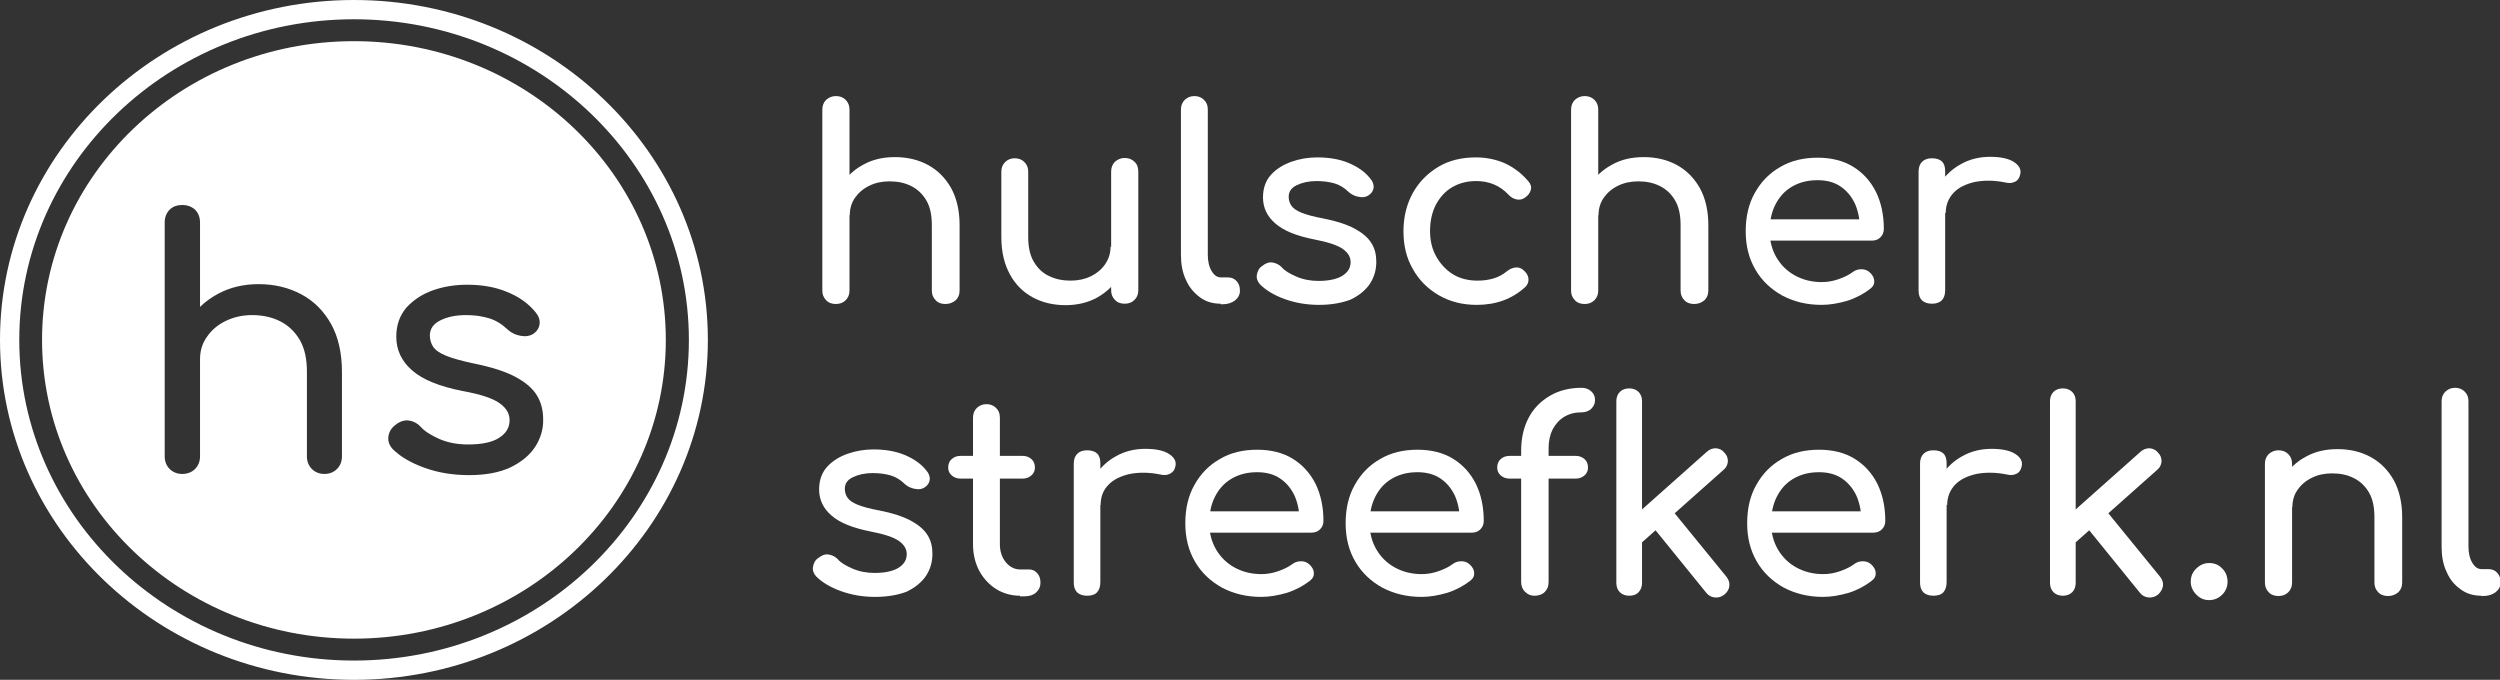
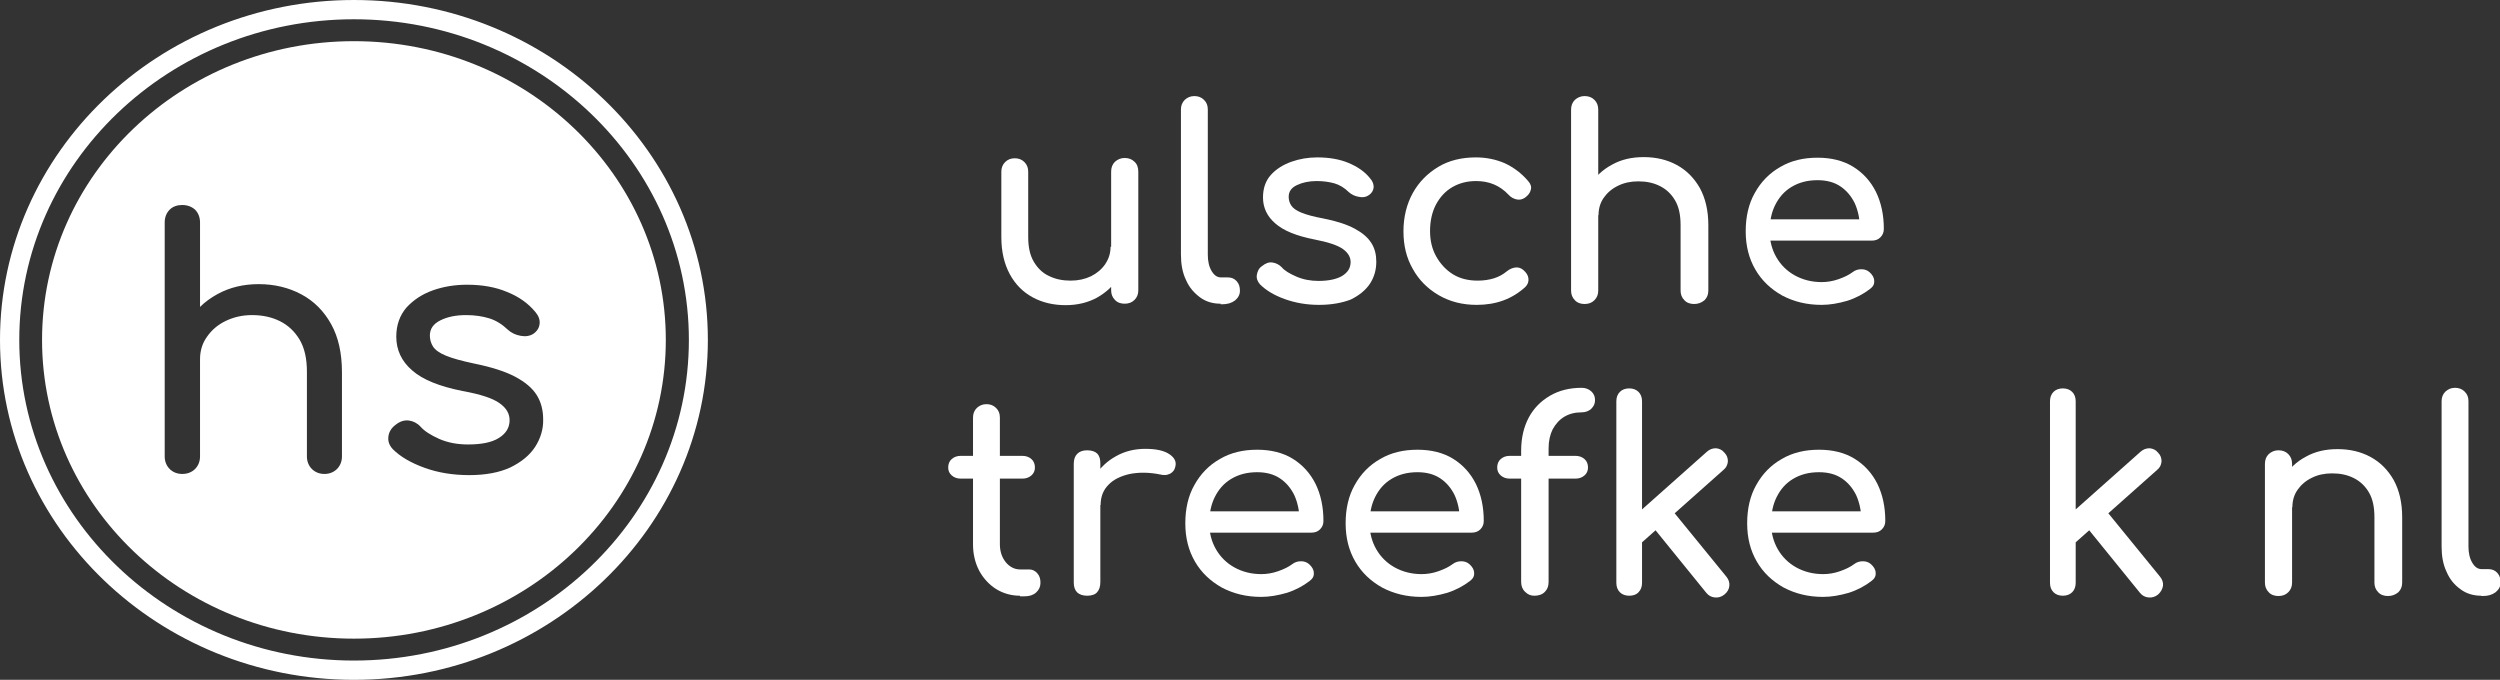
<svg xmlns="http://www.w3.org/2000/svg" version="1.1" id="Laag_1" x="0px" y="0px" viewBox="0 0 856.1 232.8" style="enable-background:new 0 0 856.1 232.8;" xml:space="preserve">
  <rect x="0" y="0" width="856.1" height="232.8" fill="#333333" stroke="none" />
  <style type="text/css">
	.st0{fill:#FFFFFF;}
</style>
  <g>
    <g>
-       <path class="st0" d="M286.2,85.9c-1.3,0-2.5-0.4-3.3-1.3c-0.9-0.9-1.3-2-1.3-3.3V37.6c0-1.4,0.4-2.5,1.3-3.4    c0.9-0.8,2-1.3,3.3-1.3c1.4,0,2.5,0.4,3.4,1.3c0.9,0.9,1.3,2,1.3,3.4v43.7c0,1.3-0.4,2.4-1.3,3.3    C288.7,85.5,287.6,85.9,286.2,85.9z M286.2,104.1c-1.3,0-2.5-0.4-3.3-1.3c-0.9-0.9-1.3-2-1.3-3.3V58.9c0-1.4,0.4-2.5,1.3-3.4    c0.9-0.8,2-1.3,3.3-1.3c1.4,0,2.5,0.4,3.4,1.3c0.9,0.9,1.3,2,1.3,3.4v40.6c0,1.3-0.4,2.4-1.3,3.3    C288.7,103.7,287.6,104.1,286.2,104.1z M323.7,104.1c-1.3,0-2.5-0.4-3.3-1.3c-0.9-0.9-1.3-2-1.3-3.3V77.1c0-3.5-0.6-6.3-1.9-8.5    c-1.3-2.2-3-3.8-5.2-4.9c-2.2-1.1-4.6-1.6-7.4-1.6c-2.6,0-4.9,0.5-6.9,1.5c-2.1,1-3.7,2.4-4.9,4.1c-1.2,1.7-1.8,3.7-1.8,6h-5.8    c0-3.8,0.9-7.2,2.8-10.2c1.9-3,4.4-5.4,7.6-7.1c3.2-1.8,6.8-2.6,10.9-2.6c4.2,0,8,0.9,11.3,2.7c3.3,1.8,5.9,4.4,7.9,7.9    c1.9,3.5,2.9,7.7,2.9,12.7v22.4c0,1.3-0.4,2.4-1.3,3.3C326.2,103.7,325.1,104.1,323.7,104.1z" />
      <path class="st0" d="M364.9,104.5c-4.2,0-8-0.9-11.3-2.7c-3.3-1.8-5.9-4.4-7.8-7.9c-1.9-3.5-2.9-7.7-2.9-12.7V58.8    c0-1.3,0.4-2.4,1.3-3.3c0.9-0.9,2-1.3,3.3-1.3c1.3,0,2.4,0.4,3.3,1.3c0.9,0.9,1.3,2,1.3,3.3v22.4c0,3.4,0.6,6.2,1.9,8.4    c1.3,2.2,3,3.9,5.2,4.9c2.2,1.1,4.7,1.6,7.4,1.6c2.6,0,4.9-0.5,7-1.5c2-1,3.7-2.4,4.9-4.2c1.2-1.8,1.8-3.7,1.8-5.9h5.8    c0,3.8-0.9,7.2-2.8,10.2c-1.9,3-4.4,5.4-7.6,7.2C372.6,103.6,369,104.5,364.9,104.5z M385.1,104c-1.3,0-2.5-0.4-3.3-1.3    c-0.9-0.9-1.3-2-1.3-3.3V58.8c0-1.4,0.4-2.5,1.3-3.4c0.9-0.8,2-1.3,3.3-1.3c1.4,0,2.5,0.4,3.4,1.3c0.9,0.8,1.3,2,1.3,3.4v40.6    c0,1.3-0.4,2.4-1.3,3.3C387.6,103.6,386.5,104,385.1,104z" />
      <path class="st0" d="M418,104c-2.7,0-5.1-0.7-7.1-2.2s-3.7-3.4-4.8-6c-1.2-2.5-1.7-5.4-1.7-8.7V37.5c0-1.3,0.4-2.4,1.3-3.3    c0.9-0.8,1.9-1.3,3.3-1.3c1.3,0,2.4,0.4,3.3,1.3c0.9,0.9,1.3,1.9,1.3,3.3v49.7c0,2.2,0.4,4.1,1.3,5.6c0.9,1.5,1.9,2.2,3.3,2.2h2.3    c1.2,0,2.2,0.4,3,1.3c0.8,0.9,1.1,1.9,1.1,3.3c0,1.3-0.6,2.4-1.7,3.3c-1.2,0.9-2.6,1.3-4.5,1.3H418z" />
      <path class="st0" d="M451.7,104.4c-4.3,0-8.2-0.7-11.8-2c-3.6-1.3-6.4-3-8.4-5c-0.9-1-1.3-2.1-1.1-3.3c0.2-1.2,0.7-2.3,1.8-3    c1.2-1,2.4-1.4,3.6-1.2c1.2,0.2,2.2,0.7,3.1,1.6c1,1.2,2.7,2.2,5,3.2s4.8,1.5,7.6,1.5c3.5,0,6.2-0.6,8.1-1.7    c1.9-1.2,2.8-2.6,2.9-4.5c0.1-1.8-0.8-3.4-2.6-4.7c-1.8-1.3-5.1-2.4-9.8-3.3c-6.1-1.2-10.6-3-13.4-5.5c-2.8-2.4-4.2-5.4-4.2-8.9    c0-3.1,0.9-5.7,2.7-7.7c1.8-2,4.2-3.5,7-4.5s5.8-1.5,8.9-1.5c4,0,7.6,0.6,10.7,1.9c3.1,1.3,5.6,3,7.4,5.3c0.9,1,1.2,2,1.2,3    c-0.1,1.1-0.6,2-1.6,2.7c-1,0.7-2.1,0.9-3.5,0.6c-1.3-0.2-2.5-0.8-3.4-1.6c-1.5-1.5-3.2-2.5-4.9-3c-1.8-0.5-3.8-0.8-6.1-0.8    c-2.7,0-4.9,0.5-6.8,1.4c-1.9,0.9-2.8,2.2-2.8,4c0,1.1,0.3,2.1,0.9,3c0.6,0.9,1.7,1.7,3.4,2.4c1.7,0.7,4.2,1.4,7.5,2    c4.6,0.9,8.2,2.1,10.8,3.5c2.6,1.4,4.5,3,5.7,4.9c1.2,1.9,1.7,4,1.7,6.4c0,2.8-0.7,5.3-2.2,7.6c-1.5,2.2-3.7,4-6.6,5.4    C459.6,103.7,456,104.4,451.7,104.4z" />
      <path class="st0" d="M505.7,104.4c-4.9,0-9.2-1.1-13-3.3c-3.8-2.2-6.8-5.2-8.9-9c-2.2-3.8-3.2-8.1-3.2-12.9    c0-4.9,1.1-9.3,3.2-13.1c2.1-3.8,5.1-6.8,8.8-9c3.7-2.2,8-3.2,12.8-3.2c3.6,0,6.9,0.7,9.9,2c3,1.4,5.7,3.4,8,6.1    c0.9,1,1.2,2,0.9,3c-0.2,1-0.9,1.9-2,2.7c-0.9,0.6-1.8,0.8-2.8,0.6c-1-0.2-2-0.7-2.8-1.6c-3-3.2-6.7-4.7-11.1-4.7    c-3.1,0-5.8,0.7-8.2,2.1c-2.4,1.4-4.2,3.4-5.6,6c-1.3,2.5-2,5.6-2,9c0,3.3,0.7,6.2,2.1,8.7c1.4,2.5,3.3,4.6,5.7,6.1    c2.4,1.5,5.3,2.2,8.5,2.2c2.1,0,4-0.3,5.6-0.8c1.6-0.5,3.1-1.3,4.4-2.4c1-0.8,2-1.2,3-1.3c1-0.1,1.9,0.2,2.7,0.9    c1,0.9,1.6,1.8,1.7,2.9c0.1,1.1-0.2,2-1.1,2.9C517.8,102.4,512.3,104.4,505.7,104.4z" />
      <path class="st0" d="M542.6,85.9c-1.3,0-2.5-0.4-3.3-1.3c-0.9-0.9-1.3-2-1.3-3.3V37.6c0-1.4,0.4-2.5,1.3-3.4    c0.9-0.8,2-1.3,3.3-1.3c1.4,0,2.5,0.4,3.4,1.3c0.9,0.9,1.3,2,1.3,3.4v43.7c0,1.3-0.4,2.4-1.3,3.3C545.1,85.5,544,85.9,542.6,85.9z     M542.6,104.1c-1.3,0-2.5-0.4-3.3-1.3c-0.9-0.9-1.3-2-1.3-3.3V58.9c0-1.4,0.4-2.5,1.3-3.4c0.9-0.8,2-1.3,3.3-1.3    c1.4,0,2.5,0.4,3.4,1.3c0.9,0.9,1.3,2,1.3,3.4v40.6c0,1.3-0.4,2.4-1.3,3.3C545.1,103.7,544,104.1,542.6,104.1z M580.1,104.1    c-1.3,0-2.5-0.4-3.3-1.3c-0.9-0.9-1.3-2-1.3-3.3V77.1c0-3.5-0.6-6.3-1.9-8.5c-1.3-2.2-3-3.8-5.2-4.9c-2.2-1.1-4.6-1.6-7.4-1.6    c-2.6,0-4.9,0.5-6.9,1.5c-2.1,1-3.7,2.4-4.9,4.1c-1.2,1.7-1.8,3.7-1.8,6h-5.8c0-3.8,0.9-7.2,2.8-10.2c1.9-3,4.4-5.4,7.6-7.1    c3.2-1.8,6.8-2.6,10.9-2.6c4.2,0,8,0.9,11.3,2.7c3.3,1.8,5.9,4.4,7.9,7.9c1.9,3.5,2.9,7.7,2.9,12.7v22.4c0,1.3-0.4,2.4-1.3,3.3    C582.6,103.7,581.5,104.1,580.1,104.1z" />
      <path class="st0" d="M623.8,104.4c-5.1,0-9.5-1.1-13.5-3.2c-3.9-2.2-7-5.1-9.2-8.9c-2.2-3.8-3.3-8.1-3.3-13.1c0-5,1-9.4,3.1-13.1    c2.1-3.8,5-6.8,8.7-8.9c3.7-2.2,8-3.2,12.8-3.2c4.7,0,8.8,1,12.2,3.1c3.4,2.1,6,5,7.8,8.6c1.8,3.7,2.7,7.9,2.7,12.7    c0,1.2-0.4,2.1-1.2,2.9c-0.8,0.8-1.8,1.1-3,1.1h-36.8v-7.3h36.5l-3.7,2.5c-0.1-3-0.7-5.7-1.8-8.1c-1.2-2.4-2.8-4.3-4.9-5.7    c-2.1-1.4-4.7-2.1-7.8-2.1c-3.5,0-6.4,0.8-8.9,2.3c-2.5,1.5-4.3,3.6-5.6,6.2c-1.3,2.6-1.9,5.6-1.9,9c0,3.3,0.8,6.3,2.3,8.9    c1.5,2.6,3.6,4.7,6.3,6.2c2.7,1.5,5.8,2.3,9.2,2.3c1.9,0,3.8-0.3,5.8-1c2-0.7,3.6-1.5,4.8-2.4c0.9-0.7,1.9-1,3-1    c1.1,0,2,0.3,2.8,1c1,0.9,1.6,1.9,1.6,3c0.1,1.1-0.4,2-1.5,2.8c-2.1,1.6-4.6,3-7.7,4C629.5,103.9,626.6,104.4,623.8,104.4z" />
-       <path class="st0" d="M661.6,104c-1.5,0-2.6-0.4-3.4-1.1c-0.8-0.8-1.2-1.9-1.2-3.4V58.8c0-1.5,0.4-2.6,1.2-3.4    c0.8-0.8,1.9-1.2,3.4-1.2c1.5,0,2.7,0.4,3.4,1.1c0.8,0.8,1.1,1.9,1.1,3.4v40.7c0,1.5-0.4,2.6-1.1,3.4    C664.2,103.6,663.1,104,661.6,104z M661.5,72.9c0-3.6,0.9-6.9,2.7-9.8c1.8-2.9,4.2-5.2,7.3-6.9c3-1.7,6.4-2.5,10-2.5    s6.4,0.6,8.2,1.8c1.8,1.2,2.5,2.6,2.1,4.2c-0.2,0.9-0.5,1.5-1,2c-0.5,0.5-1.1,0.7-1.8,0.9c-0.7,0.1-1.4,0.1-2.2-0.1    c-3.9-0.8-7.4-0.8-10.5-0.2c-3.1,0.7-5.6,1.9-7.3,3.7s-2.7,4.1-2.7,6.9H661.5z" />
-       <path class="st0" d="M299.7,204.4c-4.3,0-8.2-0.7-11.8-2c-3.6-1.3-6.4-3-8.4-5c-0.9-1-1.3-2.1-1.1-3.3c0.2-1.2,0.7-2.3,1.8-3    c1.2-1,2.4-1.4,3.6-1.2c1.2,0.2,2.2,0.7,3.1,1.6c1,1.2,2.7,2.2,5,3.2s4.8,1.5,7.6,1.5c3.5,0,6.2-0.6,8.1-1.7    c1.9-1.2,2.8-2.6,2.9-4.5c0.1-1.8-0.8-3.4-2.6-4.7c-1.8-1.3-5.1-2.4-9.8-3.3c-6.1-1.2-10.6-3-13.4-5.5c-2.8-2.4-4.2-5.4-4.2-8.9    c0-3.1,0.9-5.7,2.7-7.7c1.8-2,4.2-3.5,7-4.5c2.9-1,5.8-1.5,8.9-1.5c4,0,7.6,0.6,10.7,1.9c3.1,1.3,5.6,3,7.4,5.3c0.9,1,1.2,2,1.2,3    c-0.1,1.1-0.6,2-1.6,2.7c-1,0.7-2.1,0.9-3.5,0.6c-1.3-0.2-2.5-0.8-3.4-1.6c-1.5-1.5-3.2-2.5-4.9-3c-1.8-0.5-3.8-0.8-6.1-0.8    c-2.7,0-4.9,0.5-6.8,1.4c-1.9,0.9-2.8,2.2-2.8,4c0,1.1,0.3,2.1,0.9,3c0.6,0.9,1.7,1.7,3.4,2.4c1.7,0.7,4.2,1.4,7.5,2    c4.6,0.9,8.2,2.1,10.8,3.5c2.6,1.4,4.5,3,5.7,4.9c1.2,1.9,1.7,4,1.7,6.4c0,2.8-0.7,5.3-2.2,7.6c-1.5,2.2-3.7,4-6.6,5.4    C307.7,203.7,304,204.4,299.7,204.4z" />
      <path class="st0" d="M329,163.9c-1.3,0-2.3-0.4-3.1-1.1c-0.8-0.7-1.2-1.6-1.2-2.7c0-1.2,0.4-2.2,1.2-2.9c0.8-0.7,1.8-1.1,3.1-1.1    h21.1c1.3,0,2.3,0.4,3.1,1.1c0.8,0.7,1.2,1.7,1.2,2.9c0,1.1-0.4,2-1.2,2.7c-0.8,0.7-1.8,1.1-3.1,1.1H329z M349.3,204    c-3,0-5.8-0.8-8.2-2.3c-2.4-1.5-4.4-3.7-5.8-6.3c-1.4-2.7-2.1-5.7-2.1-9V143c0-1.3,0.4-2.4,1.3-3.3c0.9-0.8,1.9-1.3,3.3-1.3    c1.3,0,2.4,0.4,3.3,1.3c0.9,0.9,1.3,1.9,1.3,3.3v43.4c0,2.4,0.7,4.5,2,6.1c1.3,1.6,3,2.5,4.9,2.5h3.1c1.1,0,2,0.4,2.8,1.3    c0.8,0.9,1.1,1.9,1.1,3.3c0,1.3-0.5,2.4-1.5,3.3c-1,0.9-2.3,1.3-3.9,1.3H349.3z" />
      <path class="st0" d="M372.3,204c-1.5,0-2.6-0.4-3.4-1.1c-0.8-0.8-1.2-1.9-1.2-3.4v-40.7c0-1.5,0.4-2.6,1.2-3.4    c0.8-0.8,1.9-1.2,3.4-1.2c1.5,0,2.7,0.4,3.4,1.1c0.8,0.8,1.1,1.9,1.1,3.4v40.7c0,1.5-0.4,2.6-1.1,3.4    C375,203.6,373.8,204,372.3,204z M372.2,172.9c0-3.6,0.9-6.9,2.7-9.8c1.8-2.9,4.2-5.2,7.3-6.9c3-1.7,6.4-2.5,10-2.5    c3.7,0,6.4,0.6,8.2,1.8c1.8,1.2,2.5,2.6,2.1,4.2c-0.2,0.9-0.5,1.5-1.1,2c-0.5,0.5-1.1,0.7-1.8,0.9c-0.7,0.1-1.4,0.1-2.2-0.1    c-3.9-0.8-7.4-0.8-10.5-0.2c-3.1,0.7-5.6,1.9-7.3,3.7c-1.8,1.8-2.7,4.1-2.7,6.9H372.2z" />
      <path class="st0" d="M431.9,204.4c-5.1,0-9.5-1.1-13.5-3.2c-3.9-2.2-7-5.1-9.2-8.9c-2.2-3.8-3.3-8.1-3.3-13.1c0-5,1-9.4,3.1-13.1    c2.1-3.8,5-6.8,8.7-8.9c3.7-2.2,8-3.2,12.8-3.2c4.7,0,8.8,1,12.2,3.1c3.4,2.1,6,5,7.8,8.6c1.8,3.7,2.7,7.9,2.7,12.7    c0,1.2-0.4,2.1-1.2,2.9c-0.8,0.8-1.8,1.1-3,1.1h-36.8v-7.3h36.5l-3.7,2.5c-0.1-3-0.7-5.7-1.8-8.1c-1.2-2.4-2.8-4.3-4.9-5.7    c-2.1-1.4-4.7-2.1-7.8-2.1c-3.5,0-6.4,0.8-8.9,2.3c-2.5,1.5-4.3,3.6-5.6,6.2s-1.9,5.6-1.9,9c0,3.3,0.8,6.3,2.3,8.9    c1.5,2.6,3.6,4.7,6.3,6.2c2.7,1.5,5.8,2.3,9.2,2.3c1.9,0,3.8-0.3,5.8-1c2-0.7,3.6-1.5,4.8-2.4c0.9-0.7,1.9-1,3-1    c1.1,0,2,0.3,2.8,1c1,0.9,1.6,1.9,1.6,3c0.1,1.1-0.4,2-1.5,2.8c-2.1,1.6-4.6,3-7.7,4C437.6,203.9,434.7,204.4,431.9,204.4z" />
      <path class="st0" d="M486.8,204.4c-5.1,0-9.5-1.1-13.5-3.2c-3.9-2.2-7-5.1-9.2-8.9c-2.2-3.8-3.3-8.1-3.3-13.1c0-5,1-9.4,3.1-13.1    c2.1-3.8,5-6.8,8.7-8.9c3.7-2.2,8-3.2,12.8-3.2c4.7,0,8.8,1,12.2,3.1c3.4,2.1,6,5,7.8,8.6c1.8,3.7,2.7,7.9,2.7,12.7    c0,1.2-0.4,2.1-1.2,2.9c-0.8,0.8-1.8,1.1-3,1.1h-36.8v-7.3h36.5l-3.7,2.5c-0.1-3-0.7-5.7-1.8-8.1c-1.2-2.4-2.8-4.3-4.9-5.7    c-2.1-1.4-4.7-2.1-7.8-2.1c-3.5,0-6.4,0.8-8.9,2.3c-2.5,1.5-4.3,3.6-5.6,6.2c-1.3,2.6-1.9,5.6-1.9,9c0,3.3,0.8,6.3,2.3,8.9    c1.5,2.6,3.6,4.7,6.3,6.2c2.7,1.5,5.8,2.3,9.2,2.3c1.9,0,3.8-0.3,5.8-1c2-0.7,3.6-1.5,4.8-2.4c0.9-0.7,1.9-1,3-1    c1.1,0,2,0.3,2.8,1c1,0.9,1.6,1.9,1.6,3c0.1,1.1-0.4,2-1.5,2.8c-2.1,1.6-4.6,3-7.7,4C492.5,203.9,489.6,204.4,486.8,204.4z" />
      <path class="st0" d="M517,163.9c-1.3,0-2.3-0.4-3.1-1.1c-0.8-0.7-1.2-1.6-1.2-2.7c0-1.2,0.4-2.2,1.2-2.9c0.8-0.7,1.8-1.1,3.1-1.1    h22.5c1.3,0,2.3,0.4,3.1,1.1c0.8,0.7,1.2,1.7,1.2,2.9c0,1.1-0.4,2-1.2,2.7c-0.8,0.7-1.8,1.1-3.1,1.1H517z M525.4,204    c-1.2,0-2.2-0.4-3.1-1.3c-0.9-0.8-1.4-2-1.4-3.4v-44.9c0-4.4,0.9-8.2,2.6-11.4c1.7-3.2,4.2-5.7,7.3-7.5c3.1-1.8,6.7-2.7,10.8-2.7    c1.3,0,2.4,0.4,3.3,1.2c0.9,0.8,1.3,1.8,1.3,3c0,1.2-0.4,2.1-1.3,3c-0.9,0.8-2,1.2-3.3,1.2c-2.3,0-4.2,0.5-5.9,1.5    c-1.7,1-3,2.5-4,4.3c-0.9,1.8-1.4,4-1.4,6.5v45.8c0,1.4-0.4,2.5-1.3,3.4C528.1,203.6,526.9,204,525.4,204z" />
      <path class="st0" d="M557.9,204c-1.3,0-2.4-0.4-3.2-1.2s-1.2-1.9-1.2-3.2v-62.2c0-1.3,0.4-2.4,1.2-3.2c0.8-0.8,1.9-1.2,3.2-1.2    c1.3,0,2.4,0.4,3.2,1.2c0.8,0.8,1.2,1.9,1.2,3.2v62.2c0,1.3-0.4,2.4-1.2,3.2C560.4,203.6,559.3,204,557.9,204z M562.2,185.8    l-5.7-6.2l28-24.9c0.9-0.8,1.9-1.2,3.1-1.2c1.1,0.1,2.1,0.5,2.9,1.5c0.9,0.9,1.2,1.9,1.2,3c-0.1,1.1-0.5,2.1-1.5,2.9L562.2,185.8z     M590.5,203.6c-1,0.8-2.1,1.1-3.2,1c-1.2-0.1-2.2-0.6-3-1.6l-18.5-22.8l6.4-6l19,23.3c0.8,1,1.1,2,1,3.1    C592.1,201.7,591.6,202.7,590.5,203.6z" />
      <path class="st0" d="M624.3,204.4c-5.1,0-9.5-1.1-13.5-3.2c-3.9-2.2-7-5.1-9.2-8.9c-2.2-3.8-3.3-8.1-3.3-13.1c0-5,1-9.4,3.1-13.1    c2.1-3.8,5-6.8,8.7-8.9c3.7-2.2,8-3.2,12.8-3.2c4.7,0,8.8,1,12.2,3.1c3.4,2.1,6,5,7.8,8.6c1.8,3.7,2.7,7.9,2.7,12.7    c0,1.2-0.4,2.1-1.2,2.9c-0.8,0.8-1.8,1.1-3,1.1h-36.8v-7.3h36.5l-3.7,2.5c-0.1-3-0.7-5.7-1.8-8.1c-1.2-2.4-2.8-4.3-4.9-5.7    c-2.1-1.4-4.7-2.1-7.8-2.1c-3.5,0-6.4,0.8-8.9,2.3c-2.5,1.5-4.3,3.6-5.6,6.2c-1.3,2.6-1.9,5.6-1.9,9c0,3.3,0.8,6.3,2.3,8.9    c1.5,2.6,3.6,4.7,6.3,6.2c2.7,1.5,5.8,2.3,9.2,2.3c1.9,0,3.8-0.3,5.8-1c2-0.7,3.6-1.5,4.8-2.4c0.9-0.7,1.9-1,3-1    c1.1,0,2,0.3,2.8,1c1,0.9,1.6,1.9,1.6,3c0.1,1.1-0.4,2-1.5,2.8c-2.1,1.6-4.6,3-7.7,4C630,203.9,627.1,204.4,624.3,204.4z" />
-       <path class="st0" d="M662.1,204c-1.5,0-2.6-0.4-3.4-1.1c-0.8-0.8-1.2-1.9-1.2-3.4v-40.7c0-1.5,0.4-2.6,1.2-3.4    c0.8-0.8,1.9-1.2,3.4-1.2c1.5,0,2.7,0.4,3.4,1.1c0.8,0.8,1.1,1.9,1.1,3.4v40.7c0,1.5-0.4,2.6-1.1,3.4    C664.8,203.6,663.6,204,662.1,204z M662,172.9c0-3.6,0.9-6.9,2.7-9.8c1.8-2.9,4.2-5.2,7.3-6.9c3-1.7,6.4-2.5,10-2.5    s6.4,0.6,8.2,1.8c1.8,1.2,2.5,2.6,2.1,4.2c-0.2,0.9-0.5,1.5-1,2c-0.5,0.5-1.1,0.7-1.8,0.9c-0.7,0.1-1.4,0.1-2.2-0.1    c-3.9-0.8-7.4-0.8-10.5-0.2c-3.1,0.7-5.6,1.9-7.3,3.7s-2.7,4.1-2.7,6.9H662z" />
      <path class="st0" d="M706.4,204c-1.3,0-2.4-0.4-3.2-1.2s-1.2-1.9-1.2-3.2v-62.2c0-1.3,0.4-2.4,1.2-3.2c0.8-0.8,1.9-1.2,3.2-1.2    c1.3,0,2.4,0.4,3.2,1.2c0.8,0.8,1.2,1.9,1.2,3.2v62.2c0,1.3-0.4,2.4-1.2,3.2C708.8,203.6,707.7,204,706.4,204z M710.7,185.8    l-5.7-6.2l28-24.9c0.9-0.8,1.9-1.2,3.1-1.2c1.1,0.1,2.1,0.5,2.9,1.5c0.9,0.9,1.2,1.9,1.2,3c-0.1,1.1-0.5,2.1-1.5,2.9L710.7,185.8z     M739,203.6c-1,0.8-2.1,1.1-3.2,1c-1.2-0.1-2.2-0.6-3-1.6l-18.5-22.8l6.4-6l19,23.3c0.8,1,1.1,2,1,3.1    C740.5,201.7,740,202.7,739,203.6z" />
-       <path class="st0" d="M756.5,205.5c-1.7,0-3.2-0.6-4.4-1.9c-1.2-1.2-1.9-2.7-1.9-4.4c0-1.8,0.6-3.3,1.9-4.5    c1.2-1.2,2.7-1.9,4.4-1.9c1.8,0,3.3,0.6,4.5,1.9c1.2,1.2,1.8,2.7,1.8,4.5c0,1.7-0.6,3.2-1.8,4.4    C759.7,204.9,758.2,205.5,756.5,205.5z" />
      <path class="st0" d="M780.2,204.1c-1.3,0-2.5-0.4-3.3-1.3c-0.9-0.9-1.3-2-1.3-3.3v-40.6c0-1.4,0.4-2.5,1.3-3.4    c0.9-0.8,2-1.3,3.3-1.3c1.4,0,2.5,0.4,3.4,1.3c0.9,0.9,1.3,2,1.3,3.4v40.6c0,1.3-0.4,2.4-1.3,3.3    C782.7,203.7,781.6,204.1,780.2,204.1z M817.7,204.1c-1.3,0-2.5-0.4-3.3-1.3c-0.9-0.9-1.3-2-1.3-3.3v-22.4c0-3.5-0.6-6.3-1.9-8.5    c-1.3-2.2-3-3.8-5.2-4.9c-2.2-1.1-4.6-1.6-7.4-1.6c-2.6,0-4.9,0.5-6.9,1.5c-2.1,1-3.7,2.4-4.9,4.1c-1.2,1.7-1.8,3.7-1.8,6h-5.8    c0-3.8,0.9-7.2,2.8-10.2c1.9-3,4.4-5.4,7.6-7.1c3.2-1.8,6.8-2.6,10.9-2.6c4.2,0,8,0.9,11.3,2.7c3.3,1.8,5.9,4.4,7.9,7.9    c1.9,3.5,2.9,7.7,2.9,12.7v22.4c0,1.3-0.4,2.4-1.3,3.3C820.2,203.7,819.1,204.1,817.7,204.1z" />
      <path class="st0" d="M849.7,204c-2.7,0-5.1-0.7-7.1-2.2c-2.1-1.5-3.7-3.4-4.8-6c-1.2-2.5-1.7-5.4-1.7-8.7v-49.7    c0-1.3,0.4-2.4,1.3-3.3c0.9-0.8,1.9-1.3,3.3-1.3c1.3,0,2.4,0.4,3.3,1.3c0.9,0.9,1.3,1.9,1.3,3.3v49.7c0,2.2,0.4,4.1,1.3,5.6    c0.9,1.5,1.9,2.2,3.3,2.2h2.3c1.2,0,2.2,0.4,3,1.3c0.8,0.9,1.1,1.9,1.1,3.3c0,1.3-0.6,2.4-1.7,3.3c-1.2,0.9-2.6,1.3-4.5,1.3H849.7    z" />
    </g>
    <g>
      <path class="st0" d="M121.2,0C54.4,0,0,52.2,0,116.4s54.4,116.4,121.2,116.4s121.2-52.2,121.2-116.4S188.1,0,121.2,0z     M121.2,226.2C58,226.2,6.6,176.9,6.6,116.4C6.6,55.8,58,6.6,121.2,6.6s114.7,49.3,114.7,109.8    C235.9,176.9,184.5,226.2,121.2,226.2z" />
      <path class="st0" d="M121.2,14.1c-59,0-106.8,45.8-106.8,102.3s47.8,102.3,106.8,102.3S228,172.9,228,116.4S180.2,14.1,121.2,14.1    z M117.1,156.3c0,1.7-0.6,3.2-1.7,4.3c-1.1,1.1-2.6,1.7-4.3,1.7c-1.7,0-3.2-0.6-4.3-1.7c-1.1-1.1-1.7-2.6-1.7-4.3v-29    c0-4.5-0.8-8.1-2.5-11c-1.7-2.8-3.9-4.9-6.7-6.3c-2.8-1.4-6-2.1-9.6-2.1c-3.3,0-6.3,0.7-9,2c-2.7,1.3-4.8,3.1-6.4,5.4    c-1.6,2.2-2.4,4.8-2.4,7.7v9.7v23.6c0,1.7-0.6,3.2-1.7,4.3c-1.1,1.1-2.6,1.7-4.4,1.7c-1.7,0-3.2-0.6-4.3-1.7    c-1.1-1.1-1.7-2.6-1.7-4.3v-23.6v-29V76.2c0-1.8,0.6-3.3,1.7-4.4c1.1-1.1,2.6-1.6,4.3-1.6c1.8,0,3.3,0.6,4.4,1.6    c1.1,1.1,1.7,2.6,1.7,4.4v27.6v1.3c1.7-1.7,3.8-3.2,6-4.4c4.2-2.3,8.9-3.4,14.1-3.4c5.4,0,10.3,1.2,14.6,3.5    c4.3,2.3,7.7,5.7,10.2,10.2c2.5,4.5,3.7,10,3.7,16.5V156.3z M183.2,153.1c-1.9,2.9-4.8,5.2-8.5,7c-3.7,1.7-8.4,2.6-14,2.6    c-5.5,0-10.6-0.8-15.3-2.5c-4.7-1.7-8.3-3.8-10.9-6.4c-1.2-1.3-1.7-2.7-1.5-4.3c0.2-1.6,1-2.9,2.3-3.9c1.6-1.3,3.1-1.8,4.7-1.6    c1.5,0.2,2.9,0.9,4,2.1c1.3,1.5,3.5,2.9,6.4,4.2c3,1.3,6.2,1.9,9.9,1.9c4.6,0,8.1-0.7,10.5-2.2c2.4-1.5,3.6-3.4,3.7-5.8    c0.1-2.4-1-4.4-3.4-6.1c-2.3-1.7-6.6-3.1-12.7-4.2c-8-1.6-13.7-3.9-17.3-7.1c-3.6-3.1-5.4-7-5.4-11.5c0-4,1.2-7.3,3.5-10    c2.4-2.6,5.4-4.6,9.1-5.9c3.7-1.3,7.6-1.9,11.6-1.9c5.2,0,9.8,0.8,13.8,2.5c4,1.6,7.2,3.9,9.6,6.8c1.1,1.3,1.6,2.6,1.5,3.9    c-0.1,1.4-0.7,2.5-2,3.5c-1.3,0.9-2.8,1.1-4.5,0.8c-1.7-0.3-3.2-1-4.4-2.1c-2-1.9-4.1-3.2-6.4-3.9c-2.3-0.7-4.9-1.1-7.9-1.1    c-3.5,0-6.4,0.6-8.8,1.8c-2.4,1.2-3.6,2.9-3.6,5.2c0,1.4,0.4,2.7,1.1,3.8c0.7,1.1,2.2,2.2,4.4,3.1c2.2,0.9,5.4,1.8,9.7,2.7    c5.9,1.2,10.6,2.7,14,4.5c3.4,1.8,5.9,3.9,7.4,6.3c1.5,2.4,2.2,5.2,2.2,8.3C186.1,146.9,185.1,150.2,183.2,153.1z" />
    </g>
  </g>
</svg>